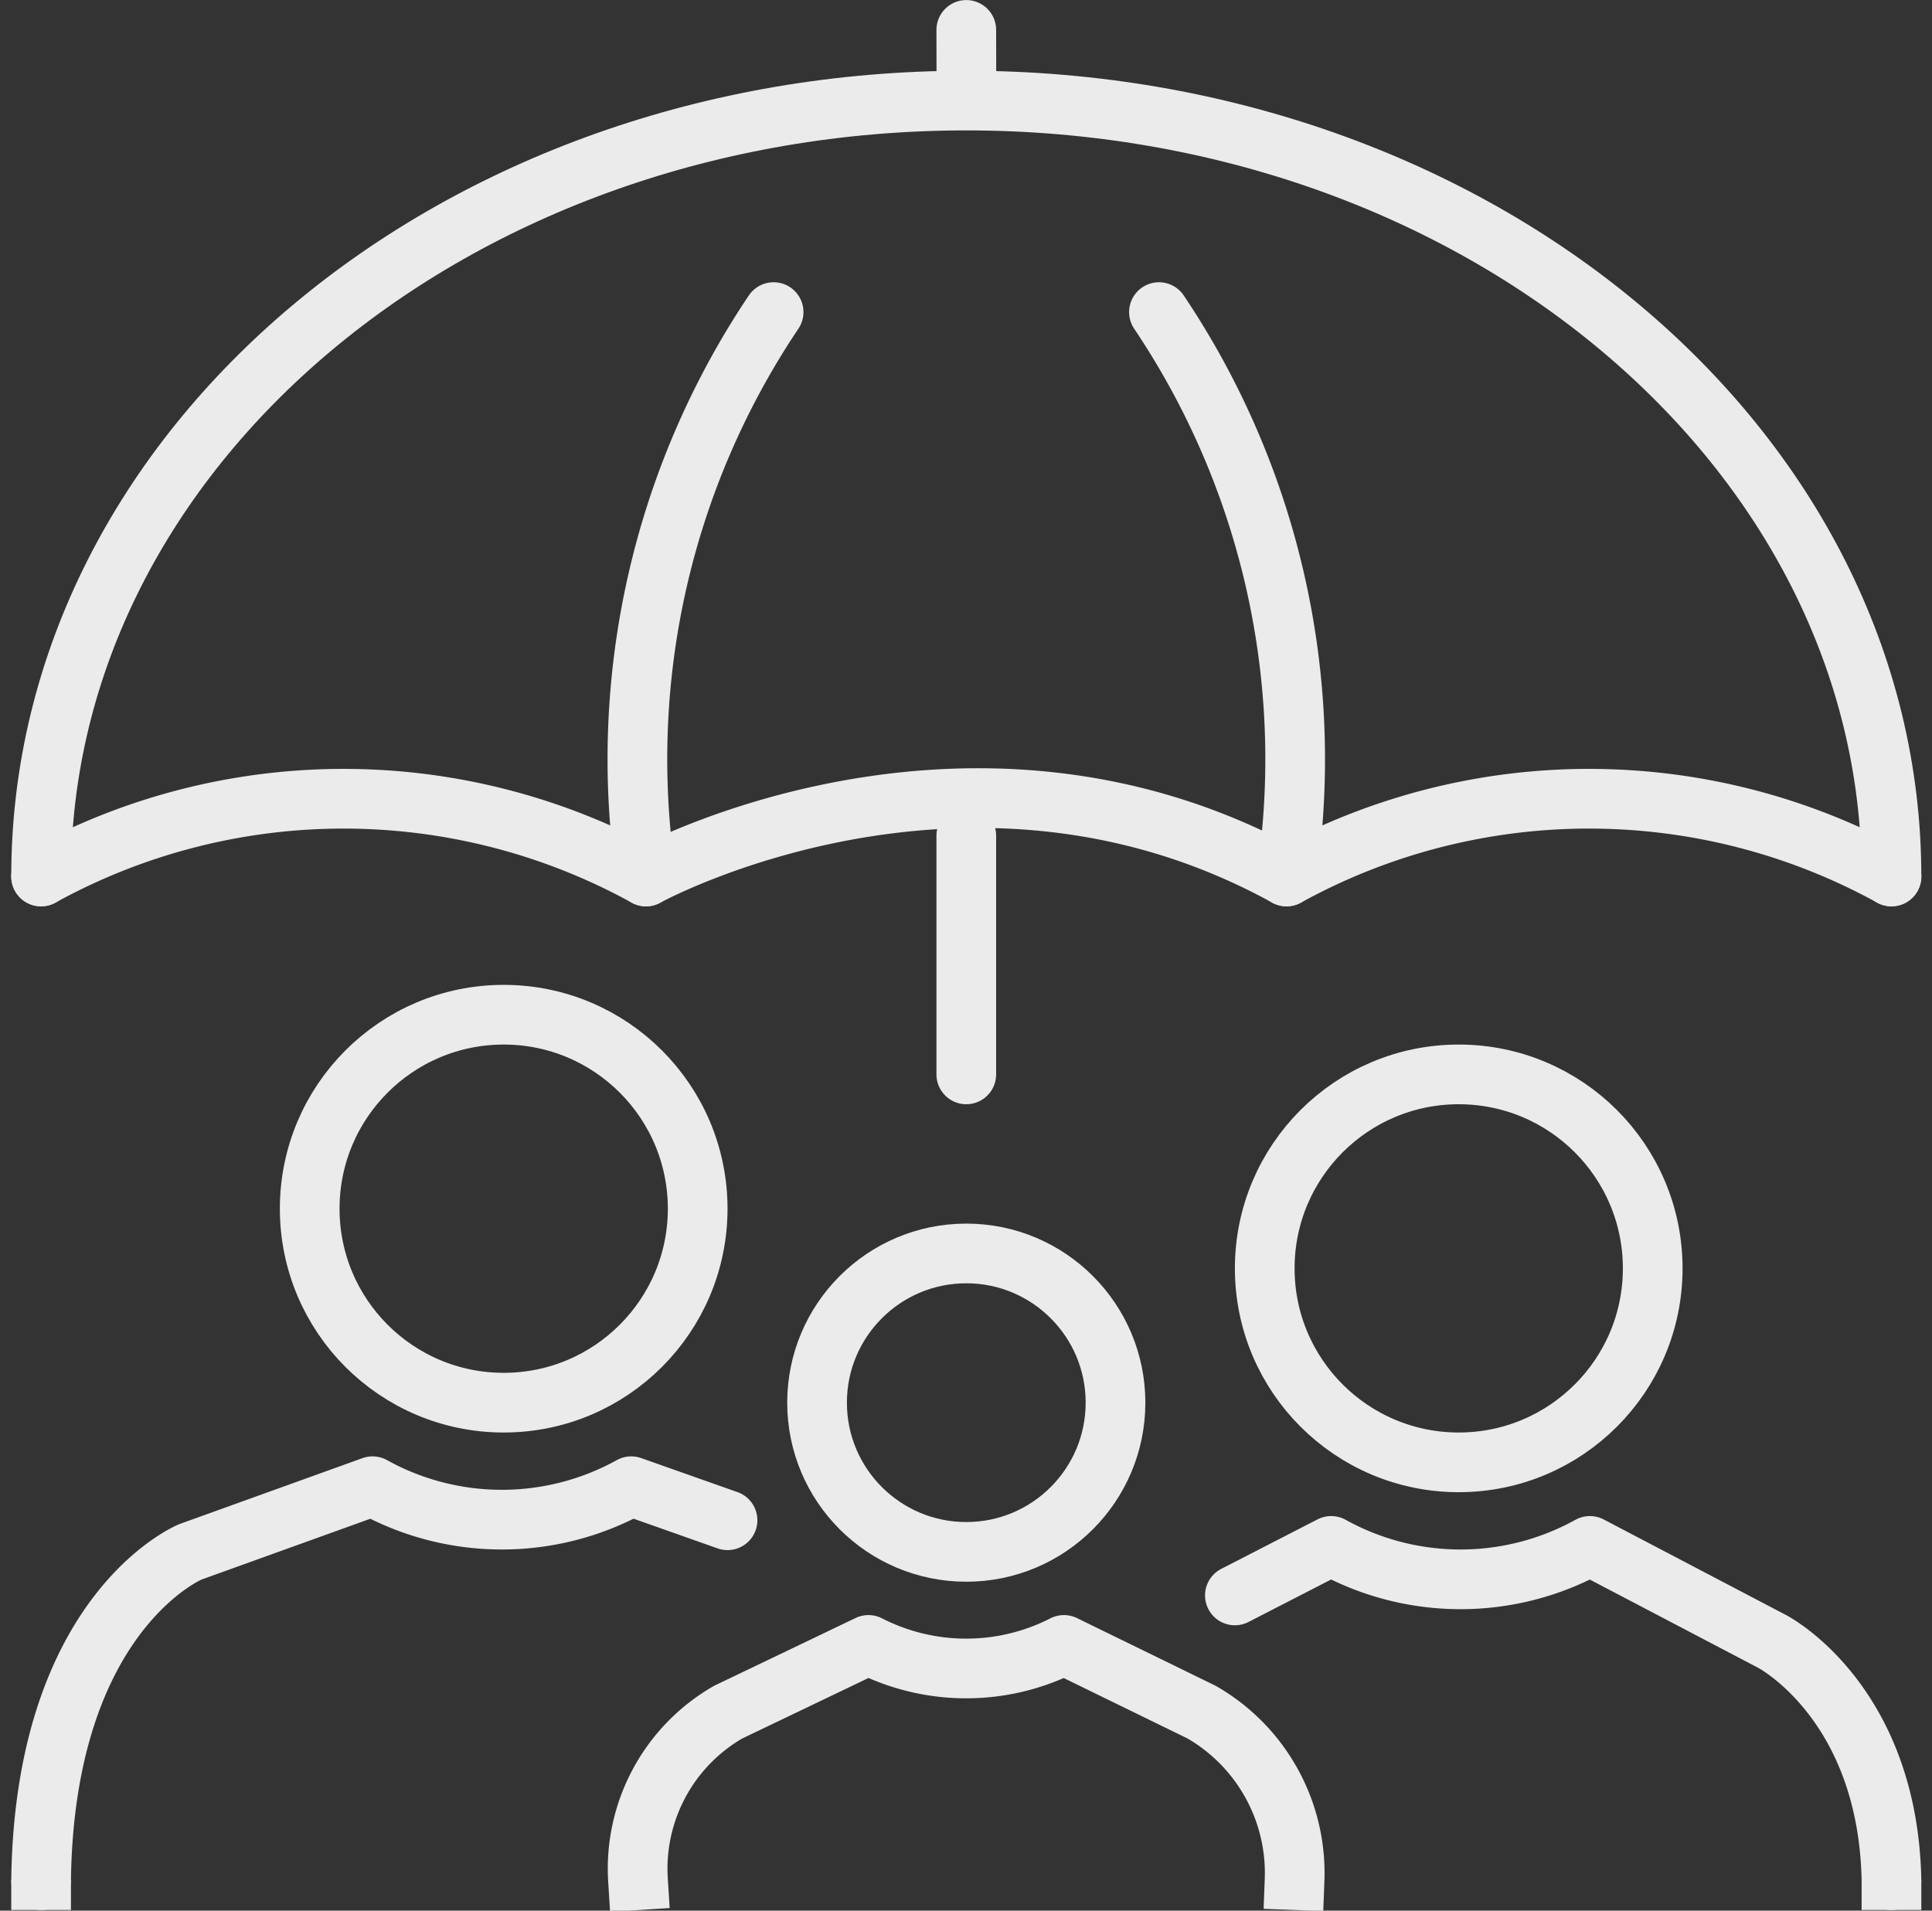
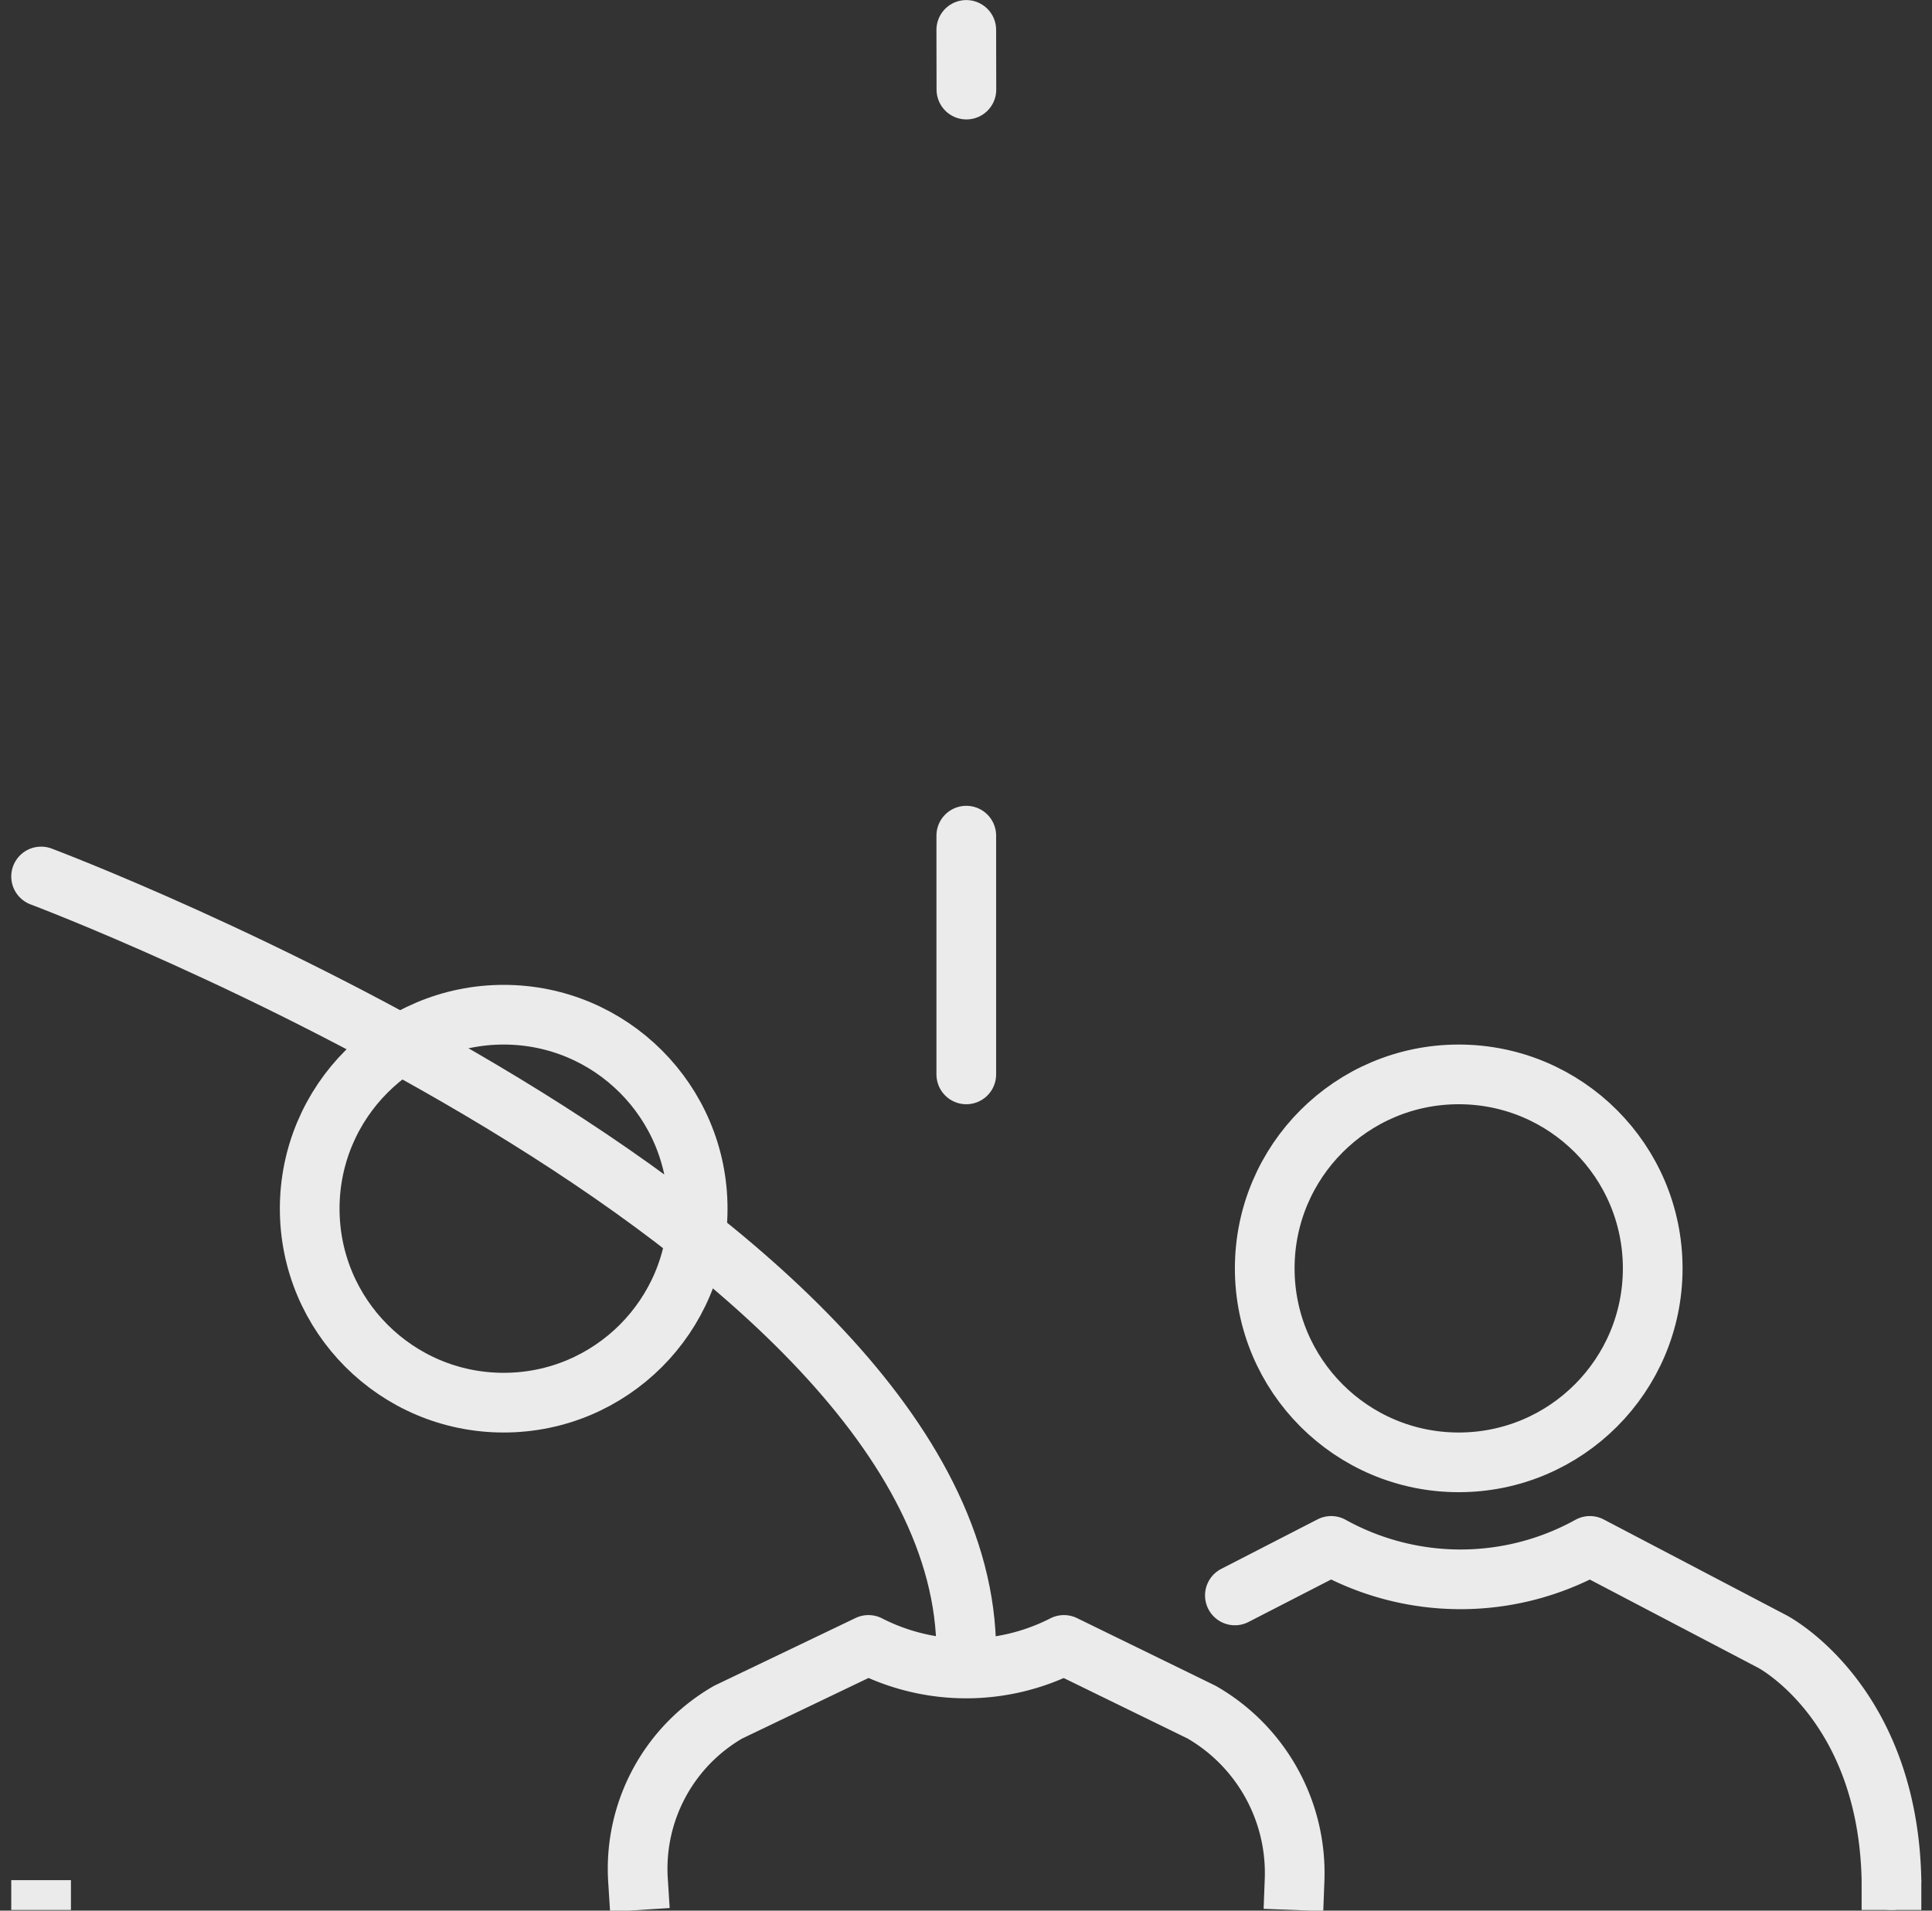
<svg xmlns="http://www.w3.org/2000/svg" width="64.735" height="64.023" viewBox="0 0 64.735 64.023">
  <rect x="0" y="0" width="64.735" height="64.023" fill="#333333" stroke="none" />
  <g id="family" transform="translate(-66.623 -214.998)">
    <g id="Groupe_27" data-name="Groupe 27">
      <line id="Ligne_21" data-name="Ligne 21" x2="0.004" y2="2" transform="translate(99 216)" fill="none" stroke="#ebebeb" stroke-linecap="round" stroke-linejoin="round" stroke-width="2" />
-       <path id="Tracé_60" data-name="Tracé 60" d="M68,244.368a21.015,21.015,0,0,1,20.269,0s10.731-5.91,21.462,0a21.015,21.015,0,0,1,20.269,0" fill="none" stroke="#ebebeb" stroke-linecap="round" stroke-linejoin="round" stroke-width="2" />
-       <path id="Tracé_61" data-name="Tracé 61" d="M92.544,225.456a26.876,26.876,0,0,0-4.275,18.912" fill="none" stroke="#ebebeb" stroke-linecap="round" stroke-linejoin="round" stroke-width="2" />
-       <path id="Tracé_62" data-name="Tracé 62" d="M105.456,225.456a26.876,26.876,0,0,1,4.275,18.912" fill="none" stroke="#ebebeb" stroke-linecap="round" stroke-linejoin="round" stroke-width="2" />
-       <path id="Tracé_63" data-name="Tracé 63" d="M68,244.368c0-14.362,13.879-26,31-26s31,11.642,31,26" fill="none" stroke="#ebebeb" stroke-linecap="round" stroke-linejoin="round" stroke-width="2" />
+       <path id="Tracé_63" data-name="Tracé 63" d="M68,244.368s31,11.642,31,26" fill="none" stroke="#ebebeb" stroke-linecap="round" stroke-linejoin="round" stroke-width="2" />
      <line id="Ligne_22" data-name="Ligne 22" y2="8" transform="translate(99 243)" fill="none" stroke="#ebebeb" stroke-linecap="round" stroke-linejoin="round" stroke-width="2" />
    </g>
    <g id="Groupe_31" data-name="Groupe 31">
      <g id="Groupe_28" data-name="Groupe 28">
        <circle id="Ellipse_1" data-name="Ellipse 1" cx="6.5" cy="6.5" r="6.5" transform="translate(109 251)" fill="none" stroke="#ebebeb" stroke-linecap="round" stroke-linejoin="round" stroke-width="2" />
        <path id="Tracé_64" data-name="Tracé 64" d="M108,268.459l3.227-1.659a8.945,8.945,0,0,0,8.668,0L126,270s3.88,2,4,8" fill="none" stroke="#ebebeb" stroke-linecap="round" stroke-linejoin="round" stroke-width="2" />
        <line id="Ligne_23" data-name="Ligne 23" y1="1" transform="translate(130 278)" fill="none" stroke="#ebebeb" stroke-linejoin="round" stroke-width="2" />
      </g>
      <g id="Groupe_29" data-name="Groupe 29">
-         <circle id="Ellipse_2" data-name="Ellipse 2" cx="5" cy="5" r="5" transform="translate(94 257)" fill="none" stroke="#ebebeb" stroke-linecap="round" stroke-linejoin="round" stroke-width="2" />
        <path id="Tracé_65" data-name="Tracé 65" d="M88,278a6.054,6.054,0,0,1,3.022-5.63l4.7-2.252a7.191,7.191,0,0,0,6.55,0l4.612,2.252A6.22,6.22,0,0,1,110,278" fill="none" stroke="#ebebeb" stroke-linecap="square" stroke-linejoin="round" stroke-width="2" />
      </g>
      <g id="Groupe_30" data-name="Groupe 30">
        <circle id="Ellipse_3" data-name="Ellipse 3" cx="6.5" cy="6.5" r="6.5" transform="translate(77 249)" fill="none" stroke="#ebebeb" stroke-linecap="round" stroke-linejoin="round" stroke-width="2" />
-         <path id="Tracé_66" data-name="Tracé 66" d="M68,278c.12-9,5-11,5-11l6.106-2.2a8.945,8.945,0,0,0,8.668,0L91,265.94" fill="none" stroke="#ebebeb" stroke-linecap="round" stroke-linejoin="round" stroke-width="2" />
        <line id="Ligne_24" data-name="Ligne 24" y1="1" transform="translate(68 278)" fill="none" stroke="#ebebeb" stroke-linejoin="round" stroke-width="2" />
      </g>
    </g>
  </g>
</svg>